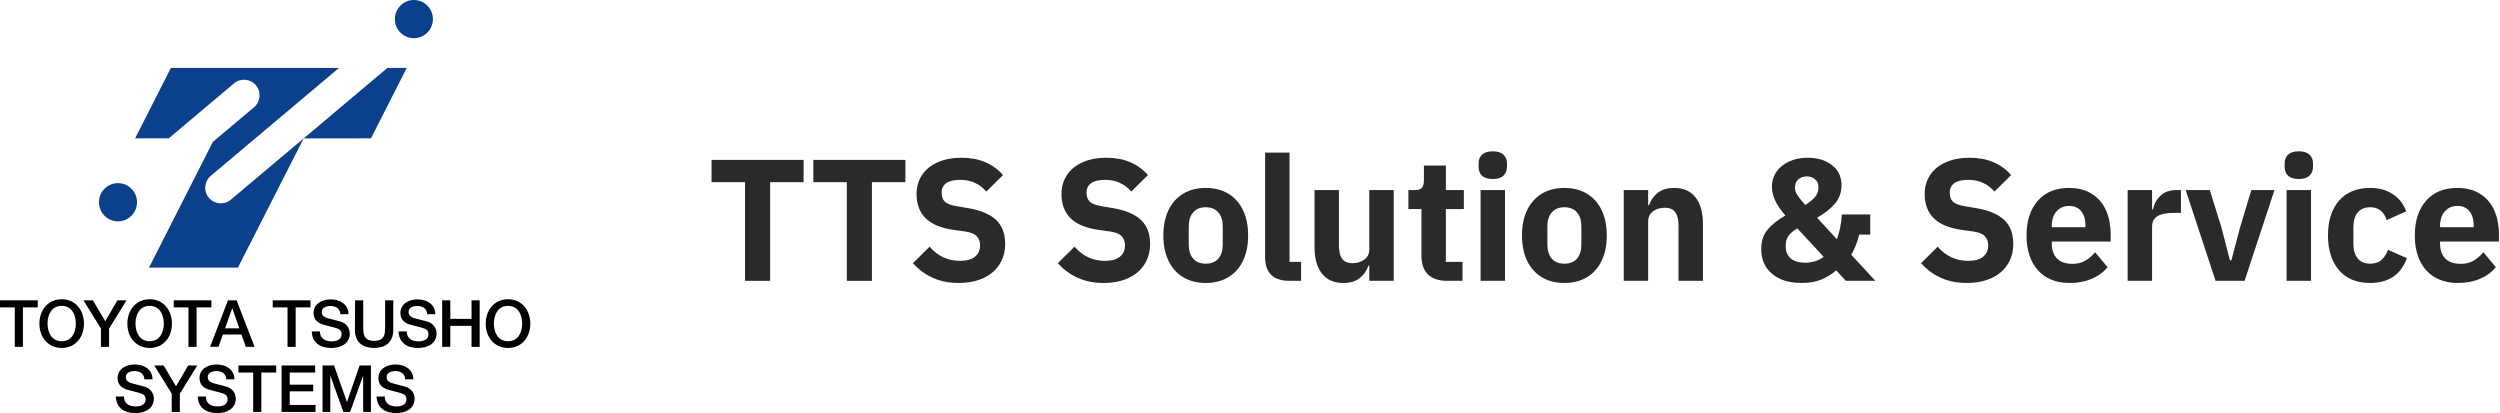
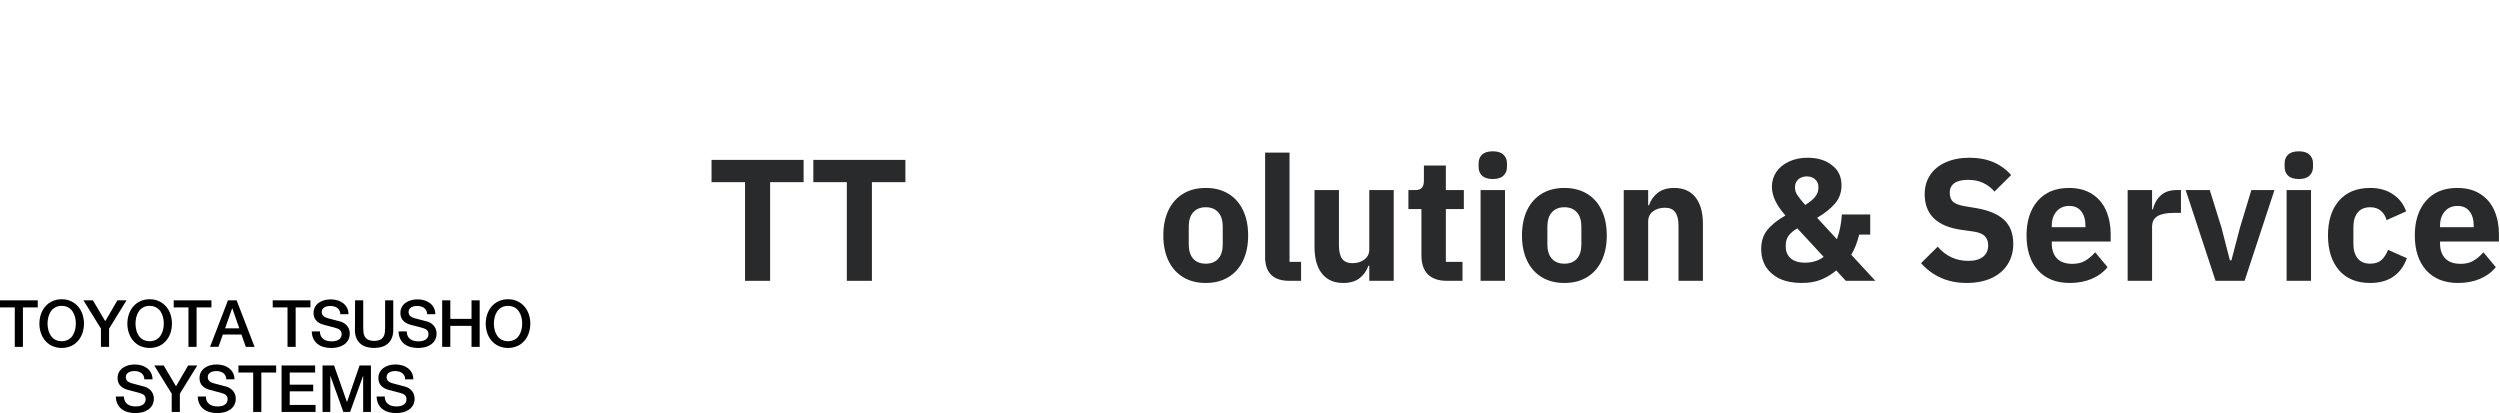
<svg xmlns="http://www.w3.org/2000/svg" viewBox="0 0 254 42" fill="none">
  <path d="M249.736 28.75C248.361 28.75 247.283 28.32 246.5 27.459C245.729 26.588 245.344 25.409 245.344 23.922C245.344 22.447 245.724 21.274 246.484 20.402C247.244 19.531 248.3 19.095 249.652 19.095C250.602 19.095 251.395 19.307 252.032 19.732C252.669 20.145 253.138 20.709 253.44 21.425C253.742 22.129 253.893 22.917 253.893 23.788V24.543H247.908V24.71C247.908 25.37 248.082 25.884 248.428 26.252C248.786 26.621 249.311 26.806 250.004 26.806C250.507 26.806 250.931 26.705 251.278 26.504C251.635 26.303 251.982 26.012 252.317 25.632L253.574 27.141C253.172 27.644 252.636 28.041 251.965 28.331C251.306 28.61 250.563 28.75 249.736 28.75ZM247.908 23.084H251.328V22.917C251.328 22.302 251.183 21.816 250.892 21.458C250.613 21.101 250.211 20.922 249.685 20.922C249.149 20.922 248.719 21.106 248.395 21.475C248.07 21.844 247.908 22.33 247.908 22.933V23.084Z" fill="#282A2B" />
  <path d="M240.815 28.75C239.451 28.75 238.395 28.32 237.647 27.459C236.898 26.588 236.523 25.409 236.523 23.922C236.523 22.425 236.898 21.246 237.647 20.386C238.395 19.525 239.451 19.095 240.815 19.095C241.72 19.095 242.485 19.307 243.111 19.732C243.748 20.145 244.201 20.726 244.469 21.475L242.474 22.363C242.374 21.972 242.184 21.659 241.904 21.425C241.625 21.179 241.262 21.056 240.815 21.056C240.256 21.056 239.831 21.235 239.541 21.592C239.25 21.95 239.105 22.442 239.105 23.067V24.777C239.105 25.403 239.25 25.895 239.541 26.252C239.831 26.61 240.256 26.789 240.815 26.789C241.295 26.789 241.675 26.666 241.955 26.42C242.234 26.163 242.457 25.817 242.625 25.381L244.536 26.236C244.234 27.074 243.765 27.705 243.128 28.13C242.502 28.543 241.731 28.75 240.815 28.75Z" fill="#282A2B" />
  <path d="M233.56 18.189C233.079 18.189 232.716 18.077 232.47 17.854C232.236 17.63 232.118 17.334 232.118 16.965V16.597C232.118 16.228 232.236 15.932 232.47 15.708C232.716 15.485 233.079 15.373 233.56 15.373C234.04 15.373 234.398 15.485 234.633 15.708C234.878 15.932 235.001 16.228 235.001 16.597V16.965C235.001 17.334 234.878 17.63 234.633 17.854C234.398 18.077 234.04 18.189 233.56 18.189ZM234.8 28.532H232.319V19.312H234.8V28.532Z" fill="#282A2B" />
  <path d="M228.051 28.532H225.1L222.066 19.312H224.514L225.704 23.134L226.559 26.453H226.71L227.581 23.134L228.738 19.312H231.085L228.051 28.532Z" fill="#282A2B" />
  <path d="M216.17 28.532V19.312H218.651V21.274H218.735C218.858 20.715 219.115 20.251 219.506 19.882C219.908 19.502 220.444 19.312 221.115 19.312H221.584V21.626H220.914C220.143 21.626 219.573 21.737 219.204 21.961C218.835 22.173 218.651 22.536 218.651 23.05V28.532H216.17Z" fill="#282A2B" />
  <path d="M210.287 28.75C208.913 28.75 207.834 28.32 207.052 27.459C206.281 26.588 205.896 25.409 205.896 23.922C205.896 22.447 206.275 21.274 207.035 20.402C207.795 19.531 208.851 19.095 210.204 19.095C211.153 19.095 211.947 19.307 212.584 19.732C213.221 20.145 213.69 20.709 213.992 21.425C214.294 22.129 214.445 22.917 214.445 23.788V24.543H208.46V24.71C208.46 25.37 208.633 25.884 208.98 26.252C209.337 26.621 209.863 26.806 210.556 26.806C211.058 26.806 211.483 26.705 211.83 26.504C212.187 26.303 212.534 26.012 212.869 25.632L214.126 27.141C213.724 27.644 213.187 28.041 212.517 28.331C211.857 28.61 211.114 28.75 210.287 28.75ZM208.46 23.084H211.88V22.917C211.88 22.302 211.735 21.816 211.444 21.458C211.165 21.101 210.762 20.922 210.237 20.922C209.701 20.922 209.27 21.106 208.946 21.475C208.622 21.844 208.46 22.33 208.46 22.933V23.084Z" fill="#282A2B" />
  <path d="M199.804 28.749C197.927 28.749 196.385 28.079 195.178 26.738L196.871 25.061C197.698 26.023 198.731 26.503 199.972 26.503C200.631 26.503 201.134 26.363 201.481 26.084C201.827 25.805 202 25.419 202 24.927C202 24.536 201.883 24.223 201.648 23.989C201.425 23.754 201.034 23.598 200.475 23.519L199.285 23.352C196.793 23.005 195.547 21.793 195.547 19.714C195.547 18.988 195.731 18.345 196.1 17.787C196.468 17.228 196.994 16.797 197.675 16.496C198.368 16.183 199.178 16.026 200.106 16.026C201.894 16.026 203.302 16.613 204.33 17.787L202.637 19.463C202.313 19.083 201.933 18.792 201.497 18.591C201.073 18.379 200.559 18.273 199.955 18.273C199.341 18.273 198.877 18.384 198.564 18.608C198.251 18.831 198.094 19.15 198.094 19.563C198.094 19.988 198.212 20.306 198.446 20.519C198.692 20.72 199.095 20.865 199.653 20.955L200.844 21.156C202.106 21.379 203.039 21.782 203.643 22.363C204.246 22.944 204.548 23.748 204.548 24.777C204.548 25.559 204.358 26.252 203.978 26.855C203.609 27.447 203.067 27.911 202.352 28.247C201.637 28.582 200.788 28.749 199.804 28.749Z" fill="#282A2B" />
  <path d="M183.042 28.749C182.182 28.749 181.439 28.604 180.813 28.314C180.198 28.012 179.729 27.604 179.405 27.09C179.092 26.565 178.936 25.972 178.936 25.313C178.936 24.531 179.142 23.883 179.556 23.369C179.98 22.843 180.595 22.352 181.4 21.893C180.483 20.865 180.025 19.893 180.025 18.977C180.025 18.429 180.17 17.932 180.461 17.485C180.763 17.038 181.187 16.686 181.735 16.429C182.294 16.16 182.931 16.026 183.646 16.026C184.663 16.026 185.49 16.278 186.127 16.781C186.775 17.272 187.099 17.954 187.099 18.826C187.099 19.541 186.881 20.156 186.445 20.67C186.021 21.173 185.412 21.659 184.618 22.128L186.63 24.307C186.909 23.547 187.077 22.709 187.133 21.793H190.016V23.838H188.893C188.703 24.62 188.434 25.302 188.088 25.883L190.535 28.531H187.535L186.563 27.475C186.116 27.855 185.613 28.163 185.054 28.397C184.506 28.632 183.836 28.749 183.042 28.749ZM183.411 20.82C183.869 20.541 184.205 20.267 184.417 19.999C184.64 19.731 184.752 19.424 184.752 19.077V18.993C184.752 18.669 184.64 18.412 184.417 18.222C184.193 18.021 183.914 17.921 183.579 17.921C183.232 17.921 182.942 18.021 182.707 18.222C182.484 18.424 182.372 18.686 182.372 19.01V19.094C182.372 19.329 182.45 19.569 182.607 19.815C182.763 20.061 183.031 20.396 183.411 20.82ZM183.394 26.688C184.121 26.688 184.752 26.492 185.289 26.101L182.607 23.201C182.204 23.436 181.908 23.687 181.718 23.955C181.528 24.223 181.433 24.536 181.433 24.894V25.078C181.433 25.559 181.601 25.95 181.936 26.252C182.283 26.542 182.769 26.688 183.394 26.688Z" fill="#282A2B" />
  <path d="M164.972 28.532V19.313H167.453V20.855H167.536C167.726 20.318 168.028 19.894 168.442 19.581C168.866 19.257 169.419 19.095 170.101 19.095C171.04 19.095 171.761 19.413 172.263 20.05C172.766 20.687 173.018 21.587 173.018 22.749V28.532H170.537V22.95C170.537 22.324 170.425 21.861 170.202 21.559C169.989 21.257 169.643 21.106 169.162 21.106C168.682 21.106 168.274 21.229 167.939 21.475C167.615 21.721 167.453 22.067 167.453 22.514V28.532H164.972Z" fill="#282A2B" />
  <path d="M158.941 28.75C158.058 28.75 157.293 28.555 156.644 28.163C155.996 27.772 155.499 27.213 155.152 26.487C154.806 25.761 154.633 24.906 154.633 23.922C154.633 22.939 154.806 22.084 155.152 21.358C155.499 20.631 155.996 20.073 156.644 19.681C157.293 19.29 158.058 19.095 158.941 19.095C159.824 19.095 160.589 19.29 161.237 19.681C161.886 20.073 162.383 20.631 162.729 21.358C163.076 22.084 163.249 22.939 163.249 23.922C163.249 24.906 163.076 25.761 162.729 26.487C162.383 27.213 161.886 27.772 161.237 28.163C160.589 28.555 159.824 28.75 158.941 28.75ZM158.941 26.789C159.488 26.789 159.913 26.621 160.215 26.286C160.517 25.939 160.667 25.453 160.667 24.828V23.017C160.667 22.391 160.517 21.911 160.215 21.576C159.913 21.229 159.488 21.056 158.941 21.056C158.393 21.056 157.969 21.229 157.667 21.576C157.365 21.911 157.214 22.391 157.214 23.017V24.828C157.214 25.453 157.365 25.939 157.667 26.286C157.969 26.621 158.393 26.789 158.941 26.789Z" fill="#282A2B" />
  <path d="M151.667 18.189C151.187 18.189 150.823 18.077 150.578 17.854C150.343 17.63 150.226 17.334 150.226 16.965V16.597C150.226 16.228 150.343 15.932 150.578 15.708C150.823 15.485 151.187 15.373 151.667 15.373C152.148 15.373 152.505 15.485 152.74 15.708C152.986 15.932 153.109 16.228 153.109 16.597V16.965C153.109 17.334 152.986 17.63 152.74 17.854C152.505 18.077 152.148 18.189 151.667 18.189ZM152.908 28.532H150.427V19.312H152.908V28.532Z" fill="#282A2B" />
  <path d="M147.016 28.532C146.167 28.532 145.519 28.314 145.072 27.878C144.636 27.431 144.418 26.794 144.418 25.967V21.24H143.094V19.312H143.764C144.1 19.312 144.334 19.234 144.468 19.078C144.602 18.921 144.669 18.675 144.669 18.34V16.815H146.899V19.312H148.726V21.24H146.899V26.604H148.592V28.532H147.016Z" fill="#282A2B" />
  <path d="M136.471 28.75C135.533 28.75 134.812 28.431 134.309 27.794C133.806 27.157 133.555 26.258 133.555 25.096V19.312H136.036V24.894C136.036 25.52 136.142 25.984 136.354 26.286C136.578 26.587 136.93 26.738 137.41 26.738C137.891 26.738 138.293 26.615 138.617 26.369C138.952 26.124 139.12 25.777 139.12 25.33V19.312H141.601V28.532H139.12V26.99H139.036C138.846 27.526 138.539 27.956 138.114 28.28C137.701 28.593 137.153 28.75 136.471 28.75Z" fill="#282A2B" />
  <path d="M130.999 28.532C130.172 28.532 129.552 28.325 129.139 27.911C128.736 27.498 128.535 26.9 128.535 26.118V15.507H131.016V26.604H132.189V28.532H130.999Z" fill="#282A2B" />
  <path d="M122.503 28.75C121.621 28.75 120.855 28.555 120.207 28.163C119.559 27.772 119.061 27.213 118.715 26.487C118.369 25.761 118.195 24.906 118.195 23.922C118.195 22.939 118.369 22.084 118.715 21.358C119.061 20.631 119.559 20.073 120.207 19.681C120.855 19.29 121.621 19.095 122.503 19.095C123.386 19.095 124.152 19.29 124.8 19.681C125.448 20.073 125.945 20.631 126.292 21.358C126.638 22.084 126.811 22.939 126.811 23.922C126.811 24.906 126.638 25.761 126.292 26.487C125.945 27.213 125.448 27.772 124.8 28.163C124.152 28.555 123.386 28.75 122.503 28.75ZM122.503 26.789C123.051 26.789 123.476 26.621 123.777 26.286C124.079 25.939 124.23 25.453 124.23 24.828V23.017C124.23 22.391 124.079 21.911 123.777 21.576C123.476 21.229 123.051 21.056 122.503 21.056C121.956 21.056 121.531 21.229 121.229 21.576C120.928 21.911 120.777 22.391 120.777 23.017V24.828C120.777 25.453 120.928 25.939 121.229 26.286C121.531 26.621 121.956 26.789 122.503 26.789Z" fill="#282A2B" />
-   <path d="M112.105 28.749C110.228 28.749 108.685 28.079 107.479 26.738L109.172 25.061C109.999 26.023 111.032 26.503 112.273 26.503C112.932 26.503 113.435 26.363 113.781 26.084C114.128 25.805 114.301 25.419 114.301 24.927C114.301 24.536 114.184 24.223 113.949 23.989C113.725 23.754 113.334 23.598 112.776 23.519L111.585 23.352C109.093 23.005 107.847 21.793 107.847 19.714C107.847 18.988 108.032 18.345 108.4 17.787C108.769 17.228 109.294 16.797 109.976 16.496C110.669 16.183 111.479 16.026 112.407 16.026C114.195 16.026 115.603 16.613 116.631 17.787L114.938 19.463C114.614 19.083 114.234 18.792 113.798 18.591C113.373 18.379 112.859 18.273 112.256 18.273C111.641 18.273 111.178 18.384 110.865 18.608C110.552 18.831 110.395 19.15 110.395 19.563C110.395 19.988 110.513 20.306 110.747 20.519C110.993 20.72 111.395 20.865 111.954 20.955L113.144 21.156C114.407 21.379 115.34 21.782 115.944 22.363C116.547 22.944 116.849 23.748 116.849 24.777C116.849 25.559 116.659 26.252 116.279 26.855C115.91 27.447 115.368 27.911 114.653 28.247C113.938 28.582 113.088 28.749 112.105 28.749Z" fill="#282A2B" />
-   <path d="M97.38 28.749C95.503 28.749 93.961 28.079 92.754 26.738L94.447 25.061C95.274 26.023 96.308 26.503 97.548 26.503C98.207 26.503 98.71 26.363 99.057 26.084C99.403 25.805 99.576 25.419 99.576 24.927C99.576 24.536 99.459 24.223 99.224 23.989C99.001 23.754 98.61 23.598 98.051 23.519L96.861 23.352C94.369 23.005 93.123 21.793 93.123 19.714C93.123 18.988 93.307 18.345 93.676 17.787C94.045 17.228 94.57 16.797 95.252 16.496C95.944 16.183 96.755 16.026 97.682 16.026C99.47 16.026 100.878 16.613 101.906 17.787L100.213 19.463C99.889 19.083 99.509 18.792 99.073 18.591C98.649 18.379 98.135 18.273 97.531 18.273C96.917 18.273 96.453 18.384 96.14 18.608C95.827 18.831 95.671 19.15 95.671 19.563C95.671 19.988 95.788 20.306 96.023 20.519C96.269 20.72 96.671 20.865 97.23 20.955L98.42 21.156C99.683 21.379 100.616 21.782 101.219 22.363C101.823 22.944 102.124 23.748 102.124 24.777C102.124 25.559 101.934 26.252 101.554 26.855C101.186 27.447 100.644 27.911 99.928 28.247C99.213 28.582 98.364 28.749 97.38 28.749Z" fill="#282A2B" />
  <path d="M91.988 16.245V18.508H88.586V28.532H86.038V18.508H82.635V16.245H91.988Z" fill="#282A2B" />
  <path d="M81.647 16.245V18.508H78.244V28.532H75.696V18.508H72.293V16.245H81.647Z" fill="#282A2B" />
  <path d="M0 31.232H1.502V35.241H2.33V31.232H3.835V30.517H0V31.232ZM5.316 30.602C5.043 30.728 4.8 30.908 4.605 31.136C4.405 31.366 4.253 31.636 4.157 31.925C3.95 32.548 3.95 33.218 4.157 33.837C4.253 34.126 4.405 34.396 4.605 34.626C4.8 34.85 5.043 35.032 5.316 35.158C5.926 35.419 6.611 35.419 7.218 35.158C7.491 35.035 7.734 34.854 7.93 34.626C8.129 34.396 8.281 34.126 8.377 33.837C8.584 33.214 8.584 32.544 8.377 31.925C8.281 31.636 8.129 31.366 7.93 31.136C7.734 30.911 7.491 30.727 7.218 30.602C6.919 30.464 6.595 30.398 6.266 30.404C5.939 30.4 5.613 30.468 5.314 30.602H5.316ZM6.921 31.229C7.102 31.325 7.254 31.465 7.369 31.634C7.486 31.81 7.574 32.004 7.623 32.212C7.734 32.648 7.734 33.099 7.623 33.535C7.574 33.739 7.486 33.935 7.369 34.112C7.254 34.282 7.1 34.418 6.921 34.518C6.511 34.72 6.029 34.72 5.615 34.518C5.436 34.422 5.282 34.282 5.167 34.112C5.051 33.937 4.962 33.743 4.913 33.535C4.802 33.099 4.802 32.648 4.913 32.212C4.962 32.008 5.051 31.812 5.167 31.634C5.282 31.465 5.436 31.329 5.615 31.229C5.816 31.123 6.04 31.07 6.268 31.078C6.496 31.072 6.722 31.125 6.921 31.229ZM10.255 33.388V35.239H11.083V33.388L12.854 30.517H11.926L10.694 32.635L9.441 30.517H8.481L10.257 33.388H10.254H10.255ZM14.254 30.602C13.981 30.728 13.739 30.908 13.543 31.136C13.343 31.366 13.191 31.636 13.095 31.925C12.888 32.548 12.888 33.218 13.095 33.837C13.191 34.126 13.343 34.396 13.543 34.626C13.739 34.85 13.981 35.032 14.254 35.158C14.864 35.419 15.549 35.419 16.157 35.158C16.429 35.035 16.672 34.854 16.868 34.626C17.067 34.396 17.22 34.126 17.316 33.837C17.523 33.214 17.523 32.544 17.316 31.925C17.22 31.636 17.067 31.366 16.868 31.136C16.672 30.911 16.429 30.727 16.157 30.602C15.857 30.464 15.534 30.398 15.204 30.404C14.877 30.4 14.551 30.468 14.252 30.602H14.254ZM15.857 31.229C16.036 31.325 16.19 31.465 16.305 31.634C16.422 31.81 16.51 32.004 16.559 32.212C16.67 32.648 16.67 33.099 16.559 33.535C16.51 33.739 16.422 33.935 16.305 34.112C16.19 34.282 16.036 34.418 15.857 34.518C15.447 34.72 14.963 34.72 14.551 34.518C14.373 34.422 14.218 34.282 14.104 34.112C13.987 33.937 13.898 33.743 13.85 33.535C13.739 33.099 13.739 32.648 13.85 32.212C13.898 32.008 13.987 31.812 14.104 31.634C14.218 31.465 14.373 31.329 14.551 31.229C14.753 31.123 14.977 31.07 15.204 31.078C15.432 31.072 15.658 31.125 15.857 31.229ZM17.647 31.232H19.147V35.241H19.974V31.232H21.48V30.517H17.649V31.232H17.647ZM21.344 35.236H22.199L22.643 33.986H24.53L24.974 35.239H25.864L24.041 30.517H23.16L21.343 35.236H21.344ZM23.586 31.332H23.606L24.314 33.361H22.867L23.584 31.332H23.586ZM27.71 31.232H29.212V35.241H30.04V31.232H31.545V30.517H27.71V31.232ZM31.677 33.671C31.677 33.931 31.733 34.19 31.845 34.428C31.944 34.632 32.091 34.813 32.27 34.952C32.458 35.092 32.669 35.198 32.893 35.256C33.141 35.324 33.395 35.356 33.653 35.356C33.886 35.356 34.118 35.33 34.343 35.275C34.558 35.226 34.761 35.137 34.946 35.015C35.121 34.898 35.267 34.741 35.373 34.556C35.484 34.349 35.54 34.114 35.535 33.879C35.535 33.752 35.518 33.627 35.478 33.509C35.441 33.382 35.382 33.267 35.305 33.161C35.226 33.054 35.13 32.954 35.017 32.874C34.895 32.788 34.757 32.72 34.612 32.676C34.55 32.661 34.449 32.633 34.306 32.595C34.163 32.557 34.012 32.516 33.864 32.478C33.715 32.44 33.578 32.403 33.457 32.37C33.337 32.338 33.267 32.318 33.25 32.316C33.102 32.274 32.96 32.202 32.844 32.1C32.669 31.91 32.637 31.631 32.77 31.408C32.823 31.329 32.893 31.264 32.977 31.217C33.066 31.17 33.158 31.136 33.256 31.117C33.355 31.096 33.455 31.089 33.555 31.089C33.803 31.079 34.052 31.144 34.263 31.279C34.464 31.434 34.579 31.674 34.577 31.925H35.405C35.41 31.7 35.358 31.476 35.258 31.274C35.162 31.091 35.026 30.927 34.863 30.8C34.69 30.672 34.494 30.572 34.287 30.513C34.059 30.449 33.824 30.413 33.587 30.417C33.376 30.417 33.162 30.443 32.959 30.498C32.759 30.547 32.573 30.636 32.401 30.753C32.238 30.864 32.102 31.013 32.006 31.185C31.905 31.376 31.852 31.587 31.858 31.804C31.858 31.931 31.875 32.05 31.907 32.169C31.942 32.287 32.001 32.403 32.076 32.504C32.164 32.618 32.275 32.714 32.398 32.791C32.554 32.886 32.725 32.956 32.904 32.999C33.231 33.09 33.506 33.159 33.73 33.214C33.929 33.261 34.121 33.32 34.315 33.39C34.417 33.427 34.511 33.49 34.584 33.571C34.675 33.684 34.72 33.828 34.707 33.971C34.707 34.058 34.69 34.148 34.654 34.231C34.616 34.318 34.558 34.398 34.481 34.46C34.387 34.533 34.281 34.586 34.168 34.62C34.016 34.664 33.862 34.684 33.704 34.681C33.546 34.684 33.388 34.664 33.235 34.626C33.098 34.59 32.97 34.533 32.855 34.449C32.744 34.367 32.656 34.258 32.597 34.133C32.529 33.988 32.497 33.829 32.503 33.669L31.675 33.675L31.677 33.671ZM36.06 33.539C36.054 33.81 36.103 34.079 36.201 34.333C36.289 34.548 36.423 34.745 36.596 34.9C36.775 35.058 36.982 35.173 37.211 35.241C37.732 35.39 38.282 35.39 38.803 35.241C39.031 35.171 39.24 35.058 39.418 34.9C39.592 34.741 39.725 34.548 39.814 34.333C39.913 34.079 39.96 33.81 39.955 33.539V30.517H39.127V33.267C39.127 33.425 39.117 33.586 39.104 33.748C39.093 33.903 39.046 34.054 38.972 34.19C38.893 34.324 38.779 34.439 38.641 34.511C38.24 34.677 37.789 34.677 37.388 34.511C37.251 34.437 37.136 34.324 37.057 34.19C36.983 34.052 36.936 33.903 36.925 33.748C36.91 33.588 36.903 33.424 36.903 33.267V30.517H36.075L36.063 33.539H36.06ZM40.495 33.671C40.495 33.931 40.551 34.19 40.662 34.428C40.762 34.632 40.909 34.813 41.087 34.952C41.276 35.092 41.486 35.198 41.71 35.256C41.959 35.324 42.215 35.356 42.472 35.356C42.706 35.356 42.937 35.33 43.163 35.275C43.378 35.226 43.581 35.137 43.765 35.015C43.94 34.898 44.087 34.741 44.192 34.556C44.303 34.349 44.36 34.114 44.354 33.879C44.354 33.752 44.337 33.627 44.3 33.509C44.262 33.382 44.204 33.267 44.127 33.161C44.047 33.054 43.952 32.954 43.839 32.874C43.716 32.788 43.579 32.72 43.434 32.676C43.372 32.659 43.27 32.633 43.127 32.595L42.685 32.478C42.536 32.44 42.401 32.403 42.279 32.37C42.158 32.338 42.089 32.318 42.072 32.316C41.923 32.274 41.782 32.202 41.665 32.1C41.49 31.91 41.458 31.631 41.592 31.408C41.645 31.329 41.714 31.264 41.799 31.217C41.887 31.17 41.98 31.136 42.077 31.117C42.177 31.096 42.277 31.089 42.377 31.089C42.625 31.079 42.875 31.144 43.086 31.279C43.285 31.434 43.398 31.674 43.396 31.925H44.224C44.239 31.487 44.036 31.066 43.686 30.8C43.513 30.672 43.317 30.572 43.11 30.513C42.883 30.449 42.648 30.413 42.41 30.417C42.2 30.417 41.985 30.443 41.782 30.498C41.582 30.547 41.396 30.636 41.225 30.753C41.061 30.864 40.926 31.013 40.83 31.185C40.726 31.376 40.675 31.587 40.681 31.804C40.681 31.931 40.698 32.05 40.73 32.169C40.766 32.287 40.824 32.403 40.899 32.504C40.988 32.618 41.099 32.714 41.221 32.791C41.375 32.886 41.549 32.956 41.727 32.999C42.055 33.09 42.33 33.159 42.553 33.214C42.753 33.261 42.945 33.32 43.139 33.39C43.242 33.427 43.334 33.49 43.408 33.571C43.498 33.684 43.543 33.828 43.53 33.971C43.53 34.058 43.513 34.148 43.477 34.231C43.44 34.318 43.381 34.398 43.304 34.46C43.21 34.533 43.105 34.586 42.99 34.62C42.837 34.664 42.683 34.684 42.525 34.681C42.367 34.684 42.209 34.664 42.057 34.626C41.919 34.59 41.789 34.533 41.676 34.449C41.566 34.367 41.477 34.258 41.419 34.133C41.351 33.988 41.319 33.829 41.325 33.669L40.497 33.675L40.495 33.671ZM44.924 35.239H45.752V33.11H47.907V35.239H48.735V30.517H47.907V32.395H45.752V30.517H44.924V35.239ZM50.664 30.602C50.391 30.728 50.148 30.908 49.952 31.136C49.753 31.366 49.6 31.636 49.505 31.925C49.297 32.548 49.297 33.218 49.505 33.837C49.6 34.126 49.753 34.396 49.952 34.626C50.148 34.85 50.391 35.032 50.664 35.158C51.273 35.419 51.958 35.419 52.566 35.158C52.839 35.035 53.082 34.854 53.277 34.626C53.477 34.396 53.629 34.126 53.725 33.837C53.932 33.214 53.932 32.544 53.725 31.925C53.629 31.636 53.477 31.366 53.277 31.136C53.082 30.911 52.839 30.727 52.566 30.602C52.267 30.464 51.943 30.398 51.614 30.404C51.286 30.4 50.961 30.468 50.662 30.602H50.664ZM52.269 31.229C52.447 31.325 52.602 31.465 52.717 31.634C52.833 31.81 52.922 32.004 52.971 32.212C53.082 32.648 53.082 33.099 52.971 33.535C52.922 33.739 52.833 33.935 52.717 34.112C52.602 34.282 52.447 34.418 52.269 34.518C51.858 34.72 51.377 34.72 50.963 34.518C50.784 34.422 50.63 34.282 50.515 34.112C50.398 33.937 50.31 33.743 50.261 33.535C50.15 33.099 50.15 32.648 50.261 32.212C50.31 32.008 50.398 31.812 50.515 31.634C50.63 31.465 50.784 31.329 50.963 31.229C51.164 31.123 51.388 31.07 51.616 31.078C51.842 31.072 52.066 31.125 52.269 31.229ZM11.768 40.285C11.768 40.545 11.825 40.803 11.936 41.041C12.036 41.245 12.182 41.426 12.361 41.566C12.549 41.706 12.76 41.811 12.984 41.87C13.232 41.938 13.49 41.972 13.748 41.97C13.981 41.97 14.213 41.944 14.438 41.889C14.653 41.84 14.856 41.751 15.041 41.628C15.216 41.511 15.362 41.355 15.468 41.17C15.579 40.962 15.635 40.728 15.63 40.492C15.63 40.366 15.613 40.241 15.573 40.122C15.536 39.996 15.477 39.88 15.4 39.775C15.319 39.667 15.221 39.567 15.11 39.488C14.988 39.401 14.849 39.333 14.706 39.29C14.644 39.273 14.542 39.246 14.399 39.209L13.957 39.092C13.808 39.054 13.673 39.016 13.55 38.984C13.43 38.952 13.36 38.931 13.343 38.929C13.195 38.888 13.053 38.816 12.937 38.714C12.762 38.523 12.73 38.244 12.864 38.021C12.916 37.942 12.986 37.878 13.07 37.831C13.159 37.784 13.251 37.75 13.349 37.731C13.449 37.71 13.548 37.702 13.648 37.702C13.897 37.693 14.145 37.757 14.356 37.893C14.555 38.048 14.67 38.288 14.666 38.539H15.494C15.5 38.314 15.447 38.089 15.347 37.887C15.251 37.704 15.116 37.54 14.952 37.414C14.779 37.285 14.583 37.185 14.376 37.127C14.149 37.063 13.914 37.027 13.676 37.031C13.466 37.031 13.251 37.057 13.048 37.112C12.848 37.161 12.662 37.249 12.491 37.367C12.327 37.478 12.192 37.627 12.096 37.799C11.994 37.989 11.941 38.201 11.947 38.418C11.947 38.544 11.964 38.663 11.996 38.782C12.032 38.901 12.09 39.016 12.165 39.118C12.254 39.231 12.365 39.328 12.487 39.405C12.643 39.499 12.815 39.569 12.993 39.612C13.321 39.703 13.595 39.773 13.819 39.828C14.019 39.875 14.211 39.933 14.405 40.003C14.508 40.041 14.6 40.103 14.674 40.184C14.764 40.298 14.809 40.441 14.796 40.585C14.796 40.671 14.779 40.762 14.743 40.845C14.706 40.932 14.647 41.011 14.57 41.073C14.476 41.147 14.371 41.2 14.258 41.234C14.105 41.277 13.951 41.298 13.793 41.294C13.635 41.298 13.477 41.277 13.325 41.239C13.187 41.204 13.059 41.145 12.944 41.062C12.833 40.981 12.745 40.871 12.687 40.747C12.619 40.602 12.587 40.443 12.592 40.283L11.766 40.288L11.768 40.285ZM17.445 40.001V41.853H18.273V40.001L20.044 37.13H19.116L17.884 39.248L16.631 37.13H15.671L17.447 40.001H17.444H17.445ZM20.095 40.285C20.095 40.545 20.151 40.803 20.262 41.041C20.362 41.245 20.509 41.426 20.688 41.566C20.876 41.706 21.087 41.811 21.311 41.87C21.559 41.938 21.813 41.97 22.071 41.97C22.304 41.97 22.536 41.944 22.761 41.889C22.976 41.84 23.179 41.751 23.363 41.628C23.538 41.511 23.685 41.355 23.791 41.17C23.905 40.962 23.96 40.728 23.954 40.492C23.954 40.366 23.938 40.241 23.898 40.122C23.86 39.996 23.802 39.88 23.725 39.775C23.642 39.667 23.546 39.567 23.435 39.488C23.313 39.401 23.175 39.333 23.03 39.29C22.968 39.273 22.867 39.246 22.724 39.209L22.282 39.092C22.133 39.054 21.995 39.016 21.875 38.984C21.755 38.952 21.685 38.931 21.668 38.929C21.519 38.888 21.378 38.816 21.262 38.714C21.087 38.523 21.055 38.244 21.188 38.021C21.241 37.942 21.311 37.878 21.395 37.831C21.484 37.784 21.576 37.75 21.674 37.731C21.773 37.71 21.873 37.702 21.973 37.702C22.221 37.693 22.47 37.757 22.68 37.893C22.88 38.048 22.995 38.288 22.991 38.539H23.819C23.825 38.314 23.772 38.089 23.672 37.887C23.576 37.704 23.441 37.54 23.277 37.414C23.104 37.285 22.908 37.185 22.701 37.127C22.474 37.063 22.238 37.027 22.001 37.031C21.79 37.031 21.576 37.057 21.373 37.112C21.173 37.161 20.987 37.249 20.816 37.367C20.652 37.478 20.517 37.627 20.421 37.799C20.319 37.989 20.266 38.201 20.272 38.418C20.272 38.544 20.289 38.663 20.321 38.782C20.357 38.901 20.415 39.016 20.49 39.118C20.579 39.231 20.69 39.328 20.812 39.405C20.968 39.499 21.139 39.569 21.318 39.612C21.645 39.703 21.92 39.773 22.144 39.828C22.344 39.875 22.536 39.933 22.729 40.003C22.831 40.041 22.925 40.103 22.998 40.184C23.089 40.298 23.134 40.441 23.121 40.585C23.121 40.671 23.104 40.762 23.068 40.845C23.03 40.932 22.972 41.011 22.895 41.073C22.801 41.147 22.695 41.2 22.583 41.234C22.43 41.277 22.276 41.298 22.118 41.294C21.96 41.298 21.802 41.277 21.649 41.239C21.512 41.204 21.384 41.145 21.269 41.062C21.158 40.981 21.07 40.871 21.011 40.747C20.944 40.602 20.912 40.443 20.917 40.283L20.091 40.288L20.095 40.285ZM24.225 37.846H25.723V41.855H26.551V37.846H28.057V37.13H24.225V37.846ZM28.606 41.855H32.061V41.139H29.436V39.758H31.822V39.084H29.436V37.846H32.016V37.13H28.608V41.855H28.606ZM32.77 41.853H33.561V38.208H33.576L34.887 41.853H35.57L36.882 38.208H36.897V41.853H37.687V37.13H36.534L35.26 40.828H35.245L33.939 37.13H32.77V41.853ZM38.267 40.285C38.267 40.545 38.323 40.803 38.434 41.041C38.534 41.245 38.681 41.426 38.86 41.566C39.048 41.706 39.258 41.811 39.482 41.87C39.731 41.938 39.987 41.97 40.245 41.97C40.476 41.97 40.707 41.944 40.931 41.889C41.146 41.84 41.349 41.751 41.533 41.628C41.709 41.511 41.855 41.355 41.961 41.17C42.072 40.962 42.128 40.728 42.123 40.492C42.123 40.366 42.105 40.241 42.068 40.122C42.03 39.996 41.972 39.88 41.895 39.775C41.812 39.667 41.716 39.567 41.605 39.488C41.483 39.401 41.343 39.333 41.2 39.29C41.138 39.273 41.037 39.246 40.894 39.209L40.452 39.092C40.303 39.054 40.167 39.016 40.045 38.984C39.925 38.952 39.855 38.931 39.838 38.929C39.689 38.888 39.548 38.816 39.432 38.714C39.257 38.523 39.225 38.244 39.358 38.021C39.411 37.942 39.48 37.878 39.565 37.831C39.654 37.784 39.746 37.75 39.844 37.731C39.943 37.71 40.043 37.702 40.143 37.702C40.391 37.693 40.642 37.757 40.852 37.893C41.054 38.048 41.168 38.288 41.165 38.539H41.993C41.998 38.314 41.946 38.089 41.846 37.887C41.75 37.704 41.614 37.54 41.451 37.414C41.278 37.285 41.082 37.185 40.875 37.127C40.647 37.063 40.412 37.027 40.175 37.031C39.964 37.031 39.75 37.057 39.546 37.112C39.347 37.161 39.161 37.249 38.989 37.367C38.826 37.478 38.69 37.627 38.594 37.799C38.491 37.989 38.44 38.201 38.446 38.418C38.446 38.544 38.462 38.663 38.495 38.782C38.53 38.901 38.589 39.016 38.664 39.118C38.752 39.231 38.863 39.328 38.986 39.405C39.14 39.499 39.313 39.569 39.492 39.612C39.819 39.703 40.094 39.773 40.318 39.828C40.517 39.875 40.709 39.933 40.903 40.003C41.007 40.041 41.099 40.103 41.172 40.184C41.263 40.298 41.308 40.441 41.294 40.585C41.294 40.671 41.278 40.762 41.242 40.845C41.204 40.932 41.146 41.011 41.069 41.073C40.975 41.147 40.869 41.2 40.755 41.234C40.602 41.277 40.448 41.298 40.29 41.294C40.132 41.298 39.974 41.277 39.821 41.239C39.684 41.204 39.554 41.145 39.441 41.062C39.33 40.981 39.242 40.871 39.183 40.747C39.115 40.602 39.084 40.443 39.089 40.283L38.267 40.288V40.285Z" fill="#010101" />
-   <path d="M42.05 0C43.12 0 43.984 0.872 43.984 1.938C43.984 3.005 43.118 3.881 42.05 3.881C40.981 3.881 40.117 3.012 40.117 1.938C40.117 0.864 40.983 0 42.05 0ZM11.987 18.606C10.918 18.606 10.055 19.473 10.055 20.547C10.055 21.621 10.918 22.487 11.987 22.487C13.056 22.487 13.922 21.615 13.922 20.547C13.922 19.478 13.056 18.606 11.987 18.606ZM37.692 14.054L41.327 6.9H39.363L30.85 14.065L37.692 14.056V14.054ZM21.219 20.097C20.658 19.427 20.749 18.425 21.411 17.865L34.446 6.9H17.363L13.73 14.054H17.143L23.778 8.471C24.444 7.91 25.444 7.997 26.006 8.667C26.563 9.331 26.477 10.339 25.81 10.896L21.627 14.416L15.139 27.187H24.175L30.848 14.065L23.447 20.292C22.783 20.847 21.78 20.766 21.223 20.096" fill="#0B408D" />
</svg>